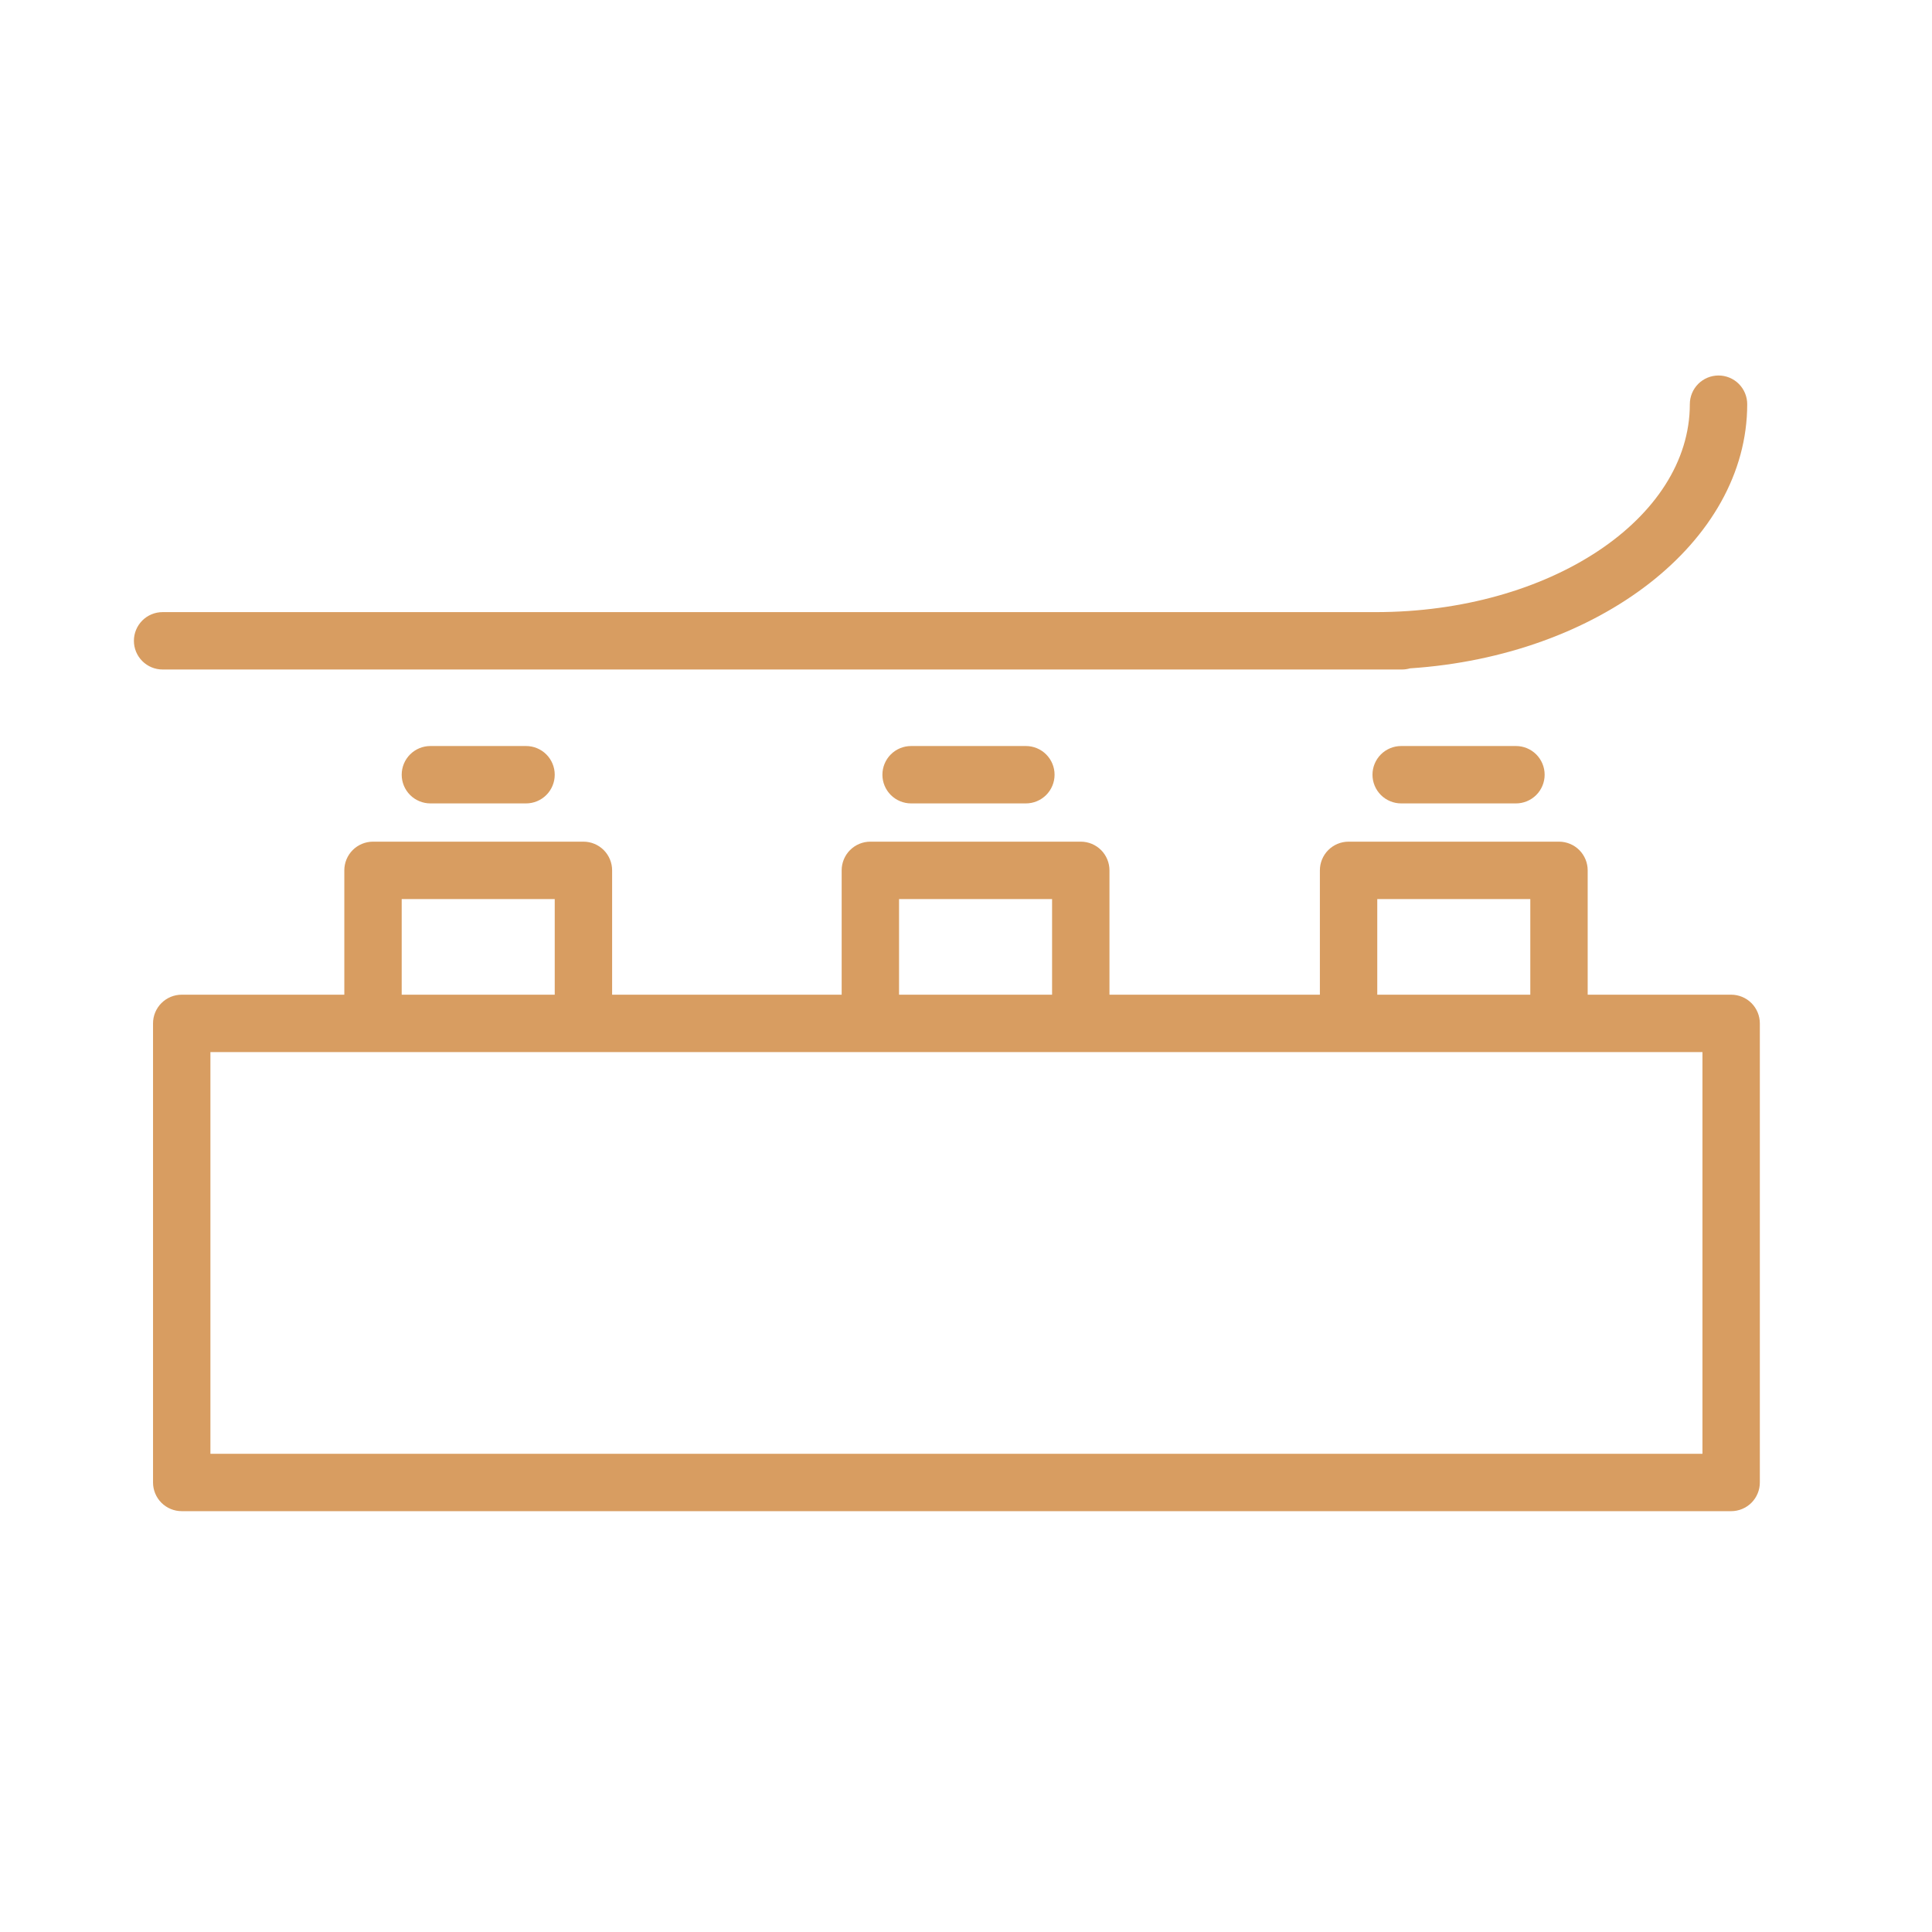
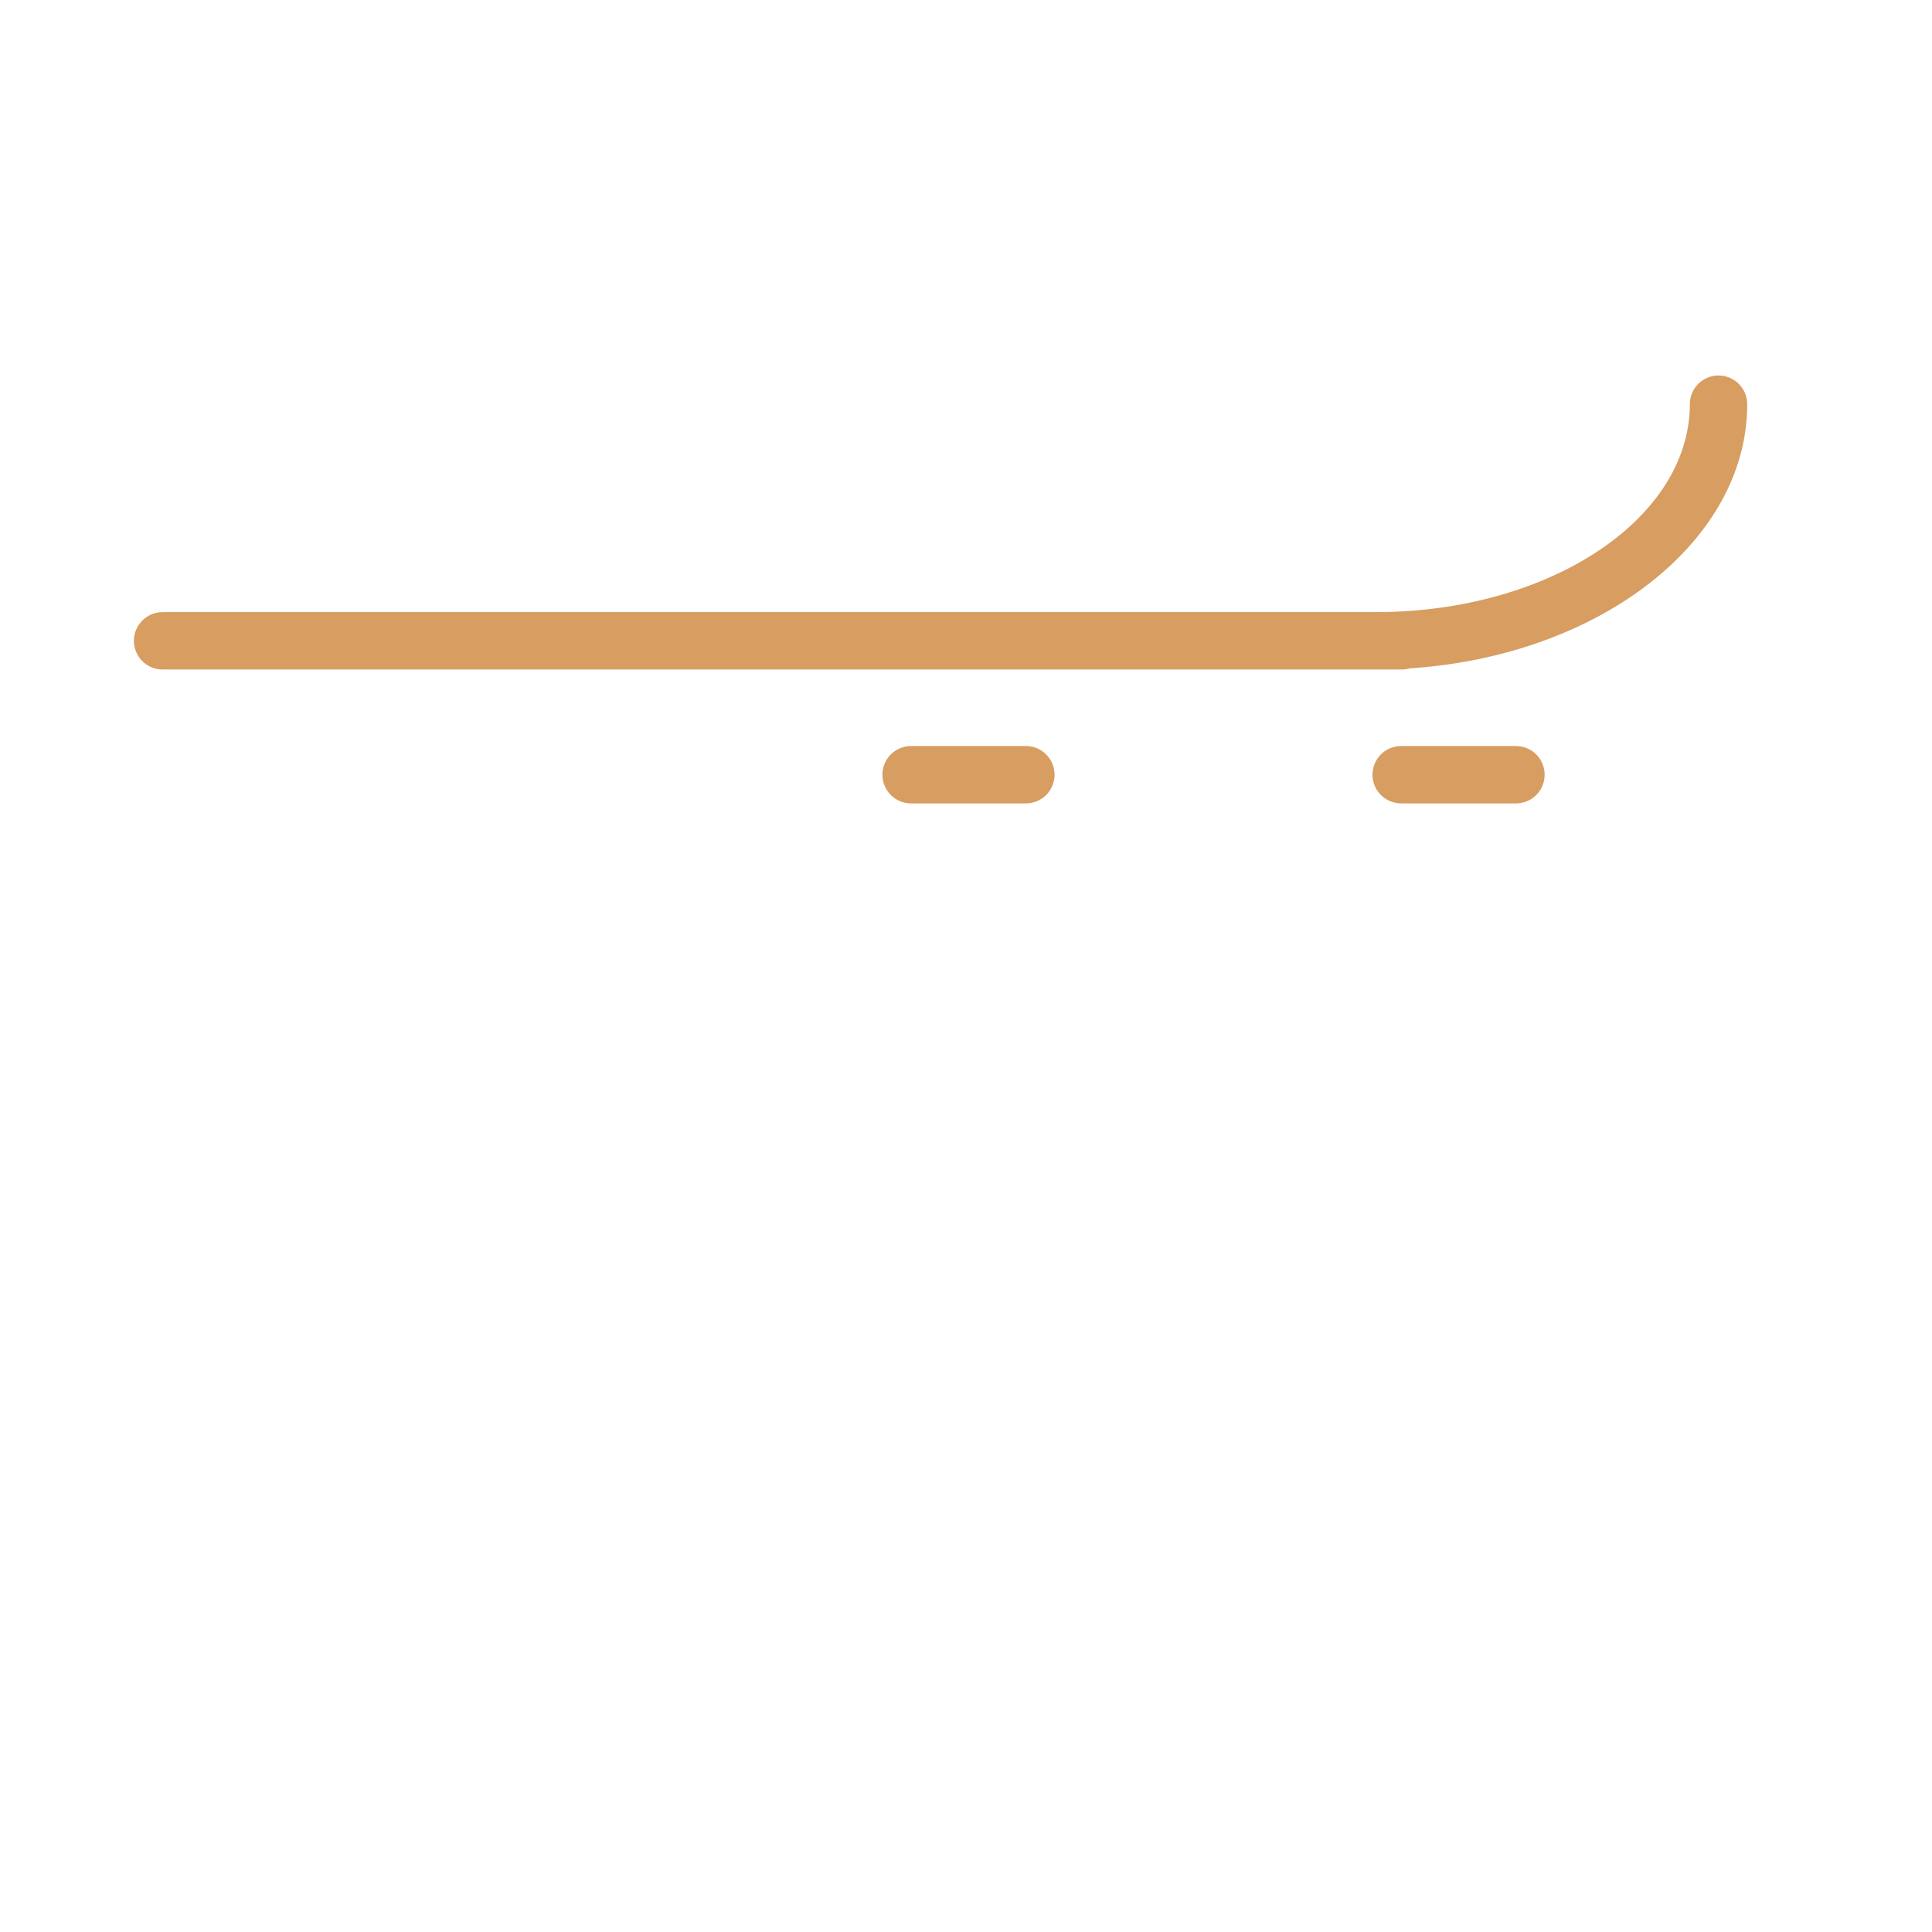
<svg xmlns="http://www.w3.org/2000/svg" width="101" height="101" viewBox="0 0 101 101" fill="none">
-   <path d="M90.5 52H83V45.5C83 45.102 82.842 44.721 82.561 44.439C82.279 44.158 81.898 44 81.5 44H70.5C70.102 44 69.721 44.158 69.439 44.439C69.158 44.721 69 45.102 69 45.5V52H58V45.5C58 45.102 57.842 44.721 57.561 44.439C57.279 44.158 56.898 44 56.5 44H45.5C45.102 44 44.721 44.158 44.439 44.439C44.158 44.721 44 45.102 44 45.5V52H32V45.5C32 45.102 31.842 44.721 31.561 44.439C31.279 44.158 30.898 44 30.5 44H19.5C19.102 44 18.721 44.158 18.439 44.439C18.158 44.721 18 45.102 18 45.5V52H9.5C9.102 52 8.721 52.158 8.439 52.439C8.158 52.721 8 53.102 8 53.5V77.5C8 77.898 8.158 78.279 8.439 78.561C8.721 78.842 9.102 79 9.5 79H90.5C90.898 79 91.279 78.842 91.561 78.561C91.842 78.279 92 77.898 92 77.5V53.5C92 53.102 91.842 52.721 91.561 52.439C91.279 52.158 90.898 52 90.5 52ZM72 47H80V52H72V47ZM47 47H55V52H47V47ZM21 47H29V52H21V47ZM89 76H11V55H89V76Z" fill="#D89D61" />
  <path d="M73.29 35C73.432 35 73.573 34.98 73.71 34.94C83.58 34.29 91.34 28.34 91.34 21.13C91.34 20.732 91.182 20.351 90.901 20.069C90.619 19.788 90.238 19.63 89.84 19.63C89.442 19.63 89.061 19.788 88.779 20.069C88.498 20.351 88.34 20.732 88.34 21.13C88.34 27.12 81 32 71.92 32H8.5C8.102 32 7.721 32.158 7.439 32.439C7.158 32.721 7 33.102 7 33.5C7 33.898 7.158 34.279 7.439 34.56C7.721 34.842 8.102 35 8.5 35H73.29Z" fill="#D89D61" />
-   <path d="M22.5 39C22.102 39 21.721 39.158 21.439 39.439C21.158 39.721 21 40.102 21 40.5C21 40.898 21.158 41.279 21.439 41.561C21.721 41.842 22.102 42 22.5 42H27.5C27.898 42 28.279 41.842 28.561 41.561C28.842 41.279 29 40.898 29 40.5C29 40.102 28.842 39.721 28.561 39.439C28.279 39.158 27.898 39 27.5 39H22.5Z" fill="#D89D61" />
  <path d="M47.63 39C47.232 39 46.851 39.158 46.569 39.439C46.288 39.721 46.13 40.102 46.13 40.5C46.13 40.898 46.288 41.279 46.569 41.561C46.851 41.842 47.232 42 47.63 42H53.63C54.028 42 54.409 41.842 54.691 41.561C54.972 41.279 55.13 40.898 55.13 40.5C55.13 40.102 54.972 39.721 54.691 39.439C54.409 39.158 54.028 39 53.63 39H47.63Z" fill="#D89D61" />
  <path d="M73.25 39C72.852 39 72.471 39.158 72.189 39.439C71.908 39.721 71.75 40.102 71.75 40.5C71.75 40.898 71.908 41.279 72.189 41.561C72.471 41.842 72.852 42 73.25 42H79.25C79.648 42 80.029 41.842 80.311 41.561C80.592 41.279 80.75 40.898 80.75 40.5C80.75 40.102 80.592 39.721 80.311 39.439C80.029 39.158 79.648 39 79.25 39H73.25Z" fill="#D89D61" />
</svg>